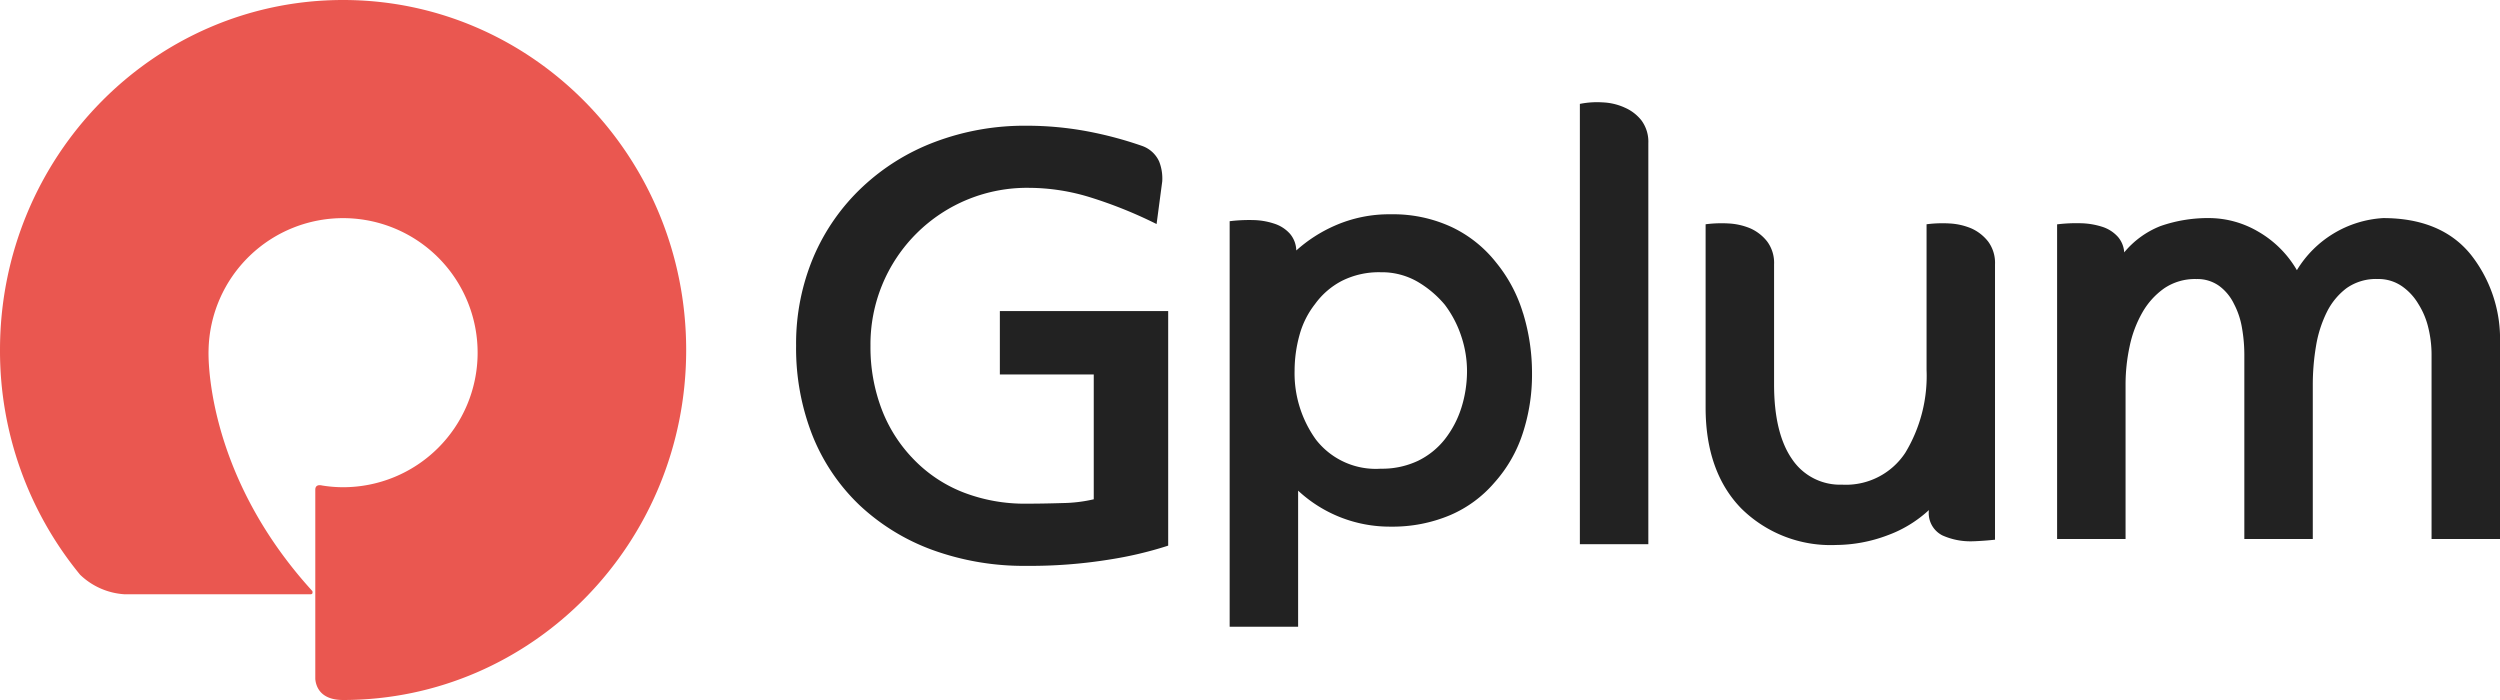
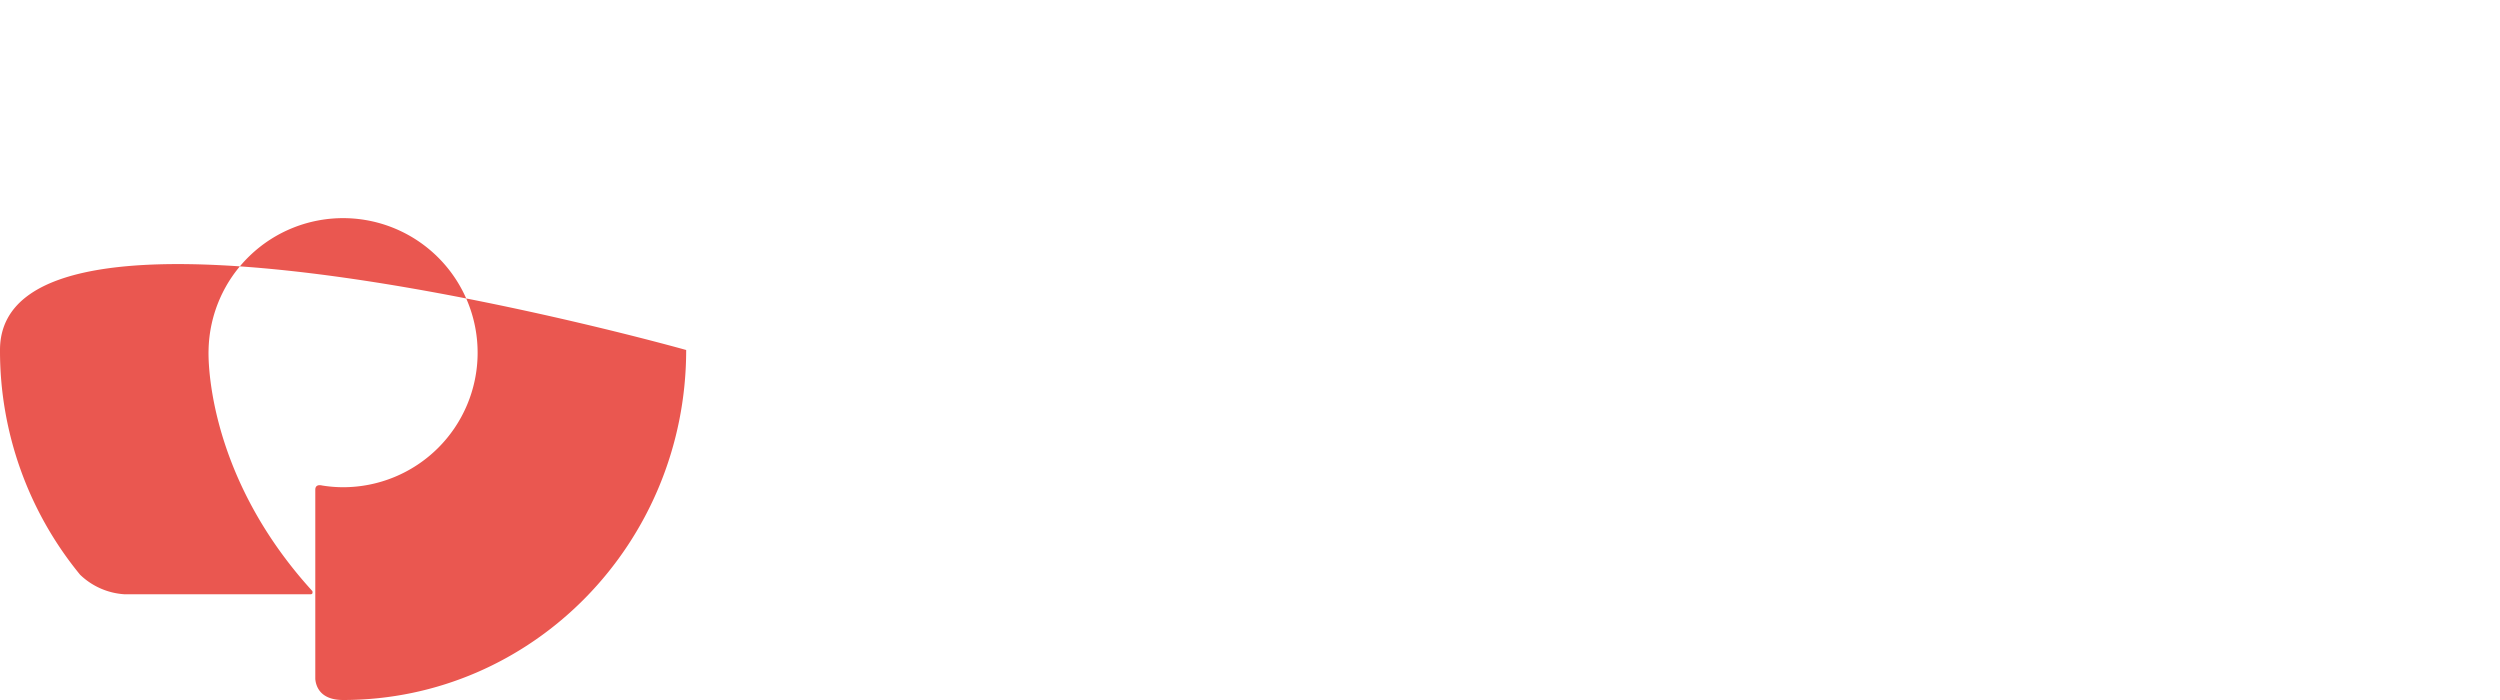
<svg xmlns="http://www.w3.org/2000/svg" width="250.001" height="70" viewBox="0 0 250.001 70">
  <g data-name="그룹 2617">
-     <path data-name="패스 9" d="M105.4 37.867h9.39v12.485a14.557 14.557 0 0 1-3.108.377c-1.307.04-2.527.061-3.628.061a16.966 16.966 0 0 1-6.374-1.155 13.95 13.95 0 0 1-4.9-3.28 14.591 14.591 0 0 1-3.18-4.963A17.436 17.436 0 0 1 92.462 35a15.649 15.649 0 0 1 15.89-15.793 20.874 20.874 0 0 1 6.092.951 44.2 44.2 0 0 1 6.411 2.562l.218.106.565-4.262a4.639 4.639 0 0 0-.308-1.989 2.933 2.933 0 0 0-1.625-1.53l-.016-.007a38 38 0 0 0-5.635-1.5 32.976 32.976 0 0 0-6-.542 25.349 25.349 0 0 0-9.154 1.623 21.753 21.753 0 0 0-7.261 4.519 20.735 20.735 0 0 0-4.856 6.938A22.238 22.238 0 0 0 85.025 35a23.793 23.793 0 0 0 1.638 8.977 19.748 19.748 0 0 0 4.679 6.939 21.352 21.352 0 0 0 7.294 4.493 26.758 26.758 0 0 0 9.421 1.6 49.571 49.571 0 0 0 8.3-.631 38.053 38.053 0 0 0 5.757-1.352l.119-.042V31.531H105.4z" transform="translate(-5.414 -.423)" style="fill:#222" />
-     <path data-name="패스 10" d="M173.168 11.082a5.916 5.916 0 0 0-2.156-.5 8.754 8.754 0 0 0-2.139.124l-.142.027v44.031h6.846v-40.1a3.586 3.586 0 0 0-.689-2.279 4.293 4.293 0 0 0-1.719-1.3" transform="translate(-10.743 -.344)" style="fill:#222" />
-     <path data-name="패스 11" d="M211.1 28.152a3.584 3.584 0 0 0-.689-2.279 4.43 4.43 0 0 0-1.664-1.305 6.53 6.53 0 0 0-2.183-.5 12.479 12.479 0 0 0-2.155.062l-.154.019V38.71a14.835 14.835 0 0 1-2.127 8.29 7.1 7.1 0 0 1-6.322 3.188 5.767 5.767 0 0 1-5-2.551c-1.192-1.708-1.8-4.219-1.8-7.461V28.152a3.579 3.579 0 0 0-.689-2.279 4.429 4.429 0 0 0-1.664-1.305 6.526 6.526 0 0 0-2.184-.5 12.479 12.479 0 0 0-2.154.062l-.155.019v18.344c0 4.261 1.2 7.651 3.566 10.074a12.7 12.7 0 0 0 9.485 3.653 14.816 14.816 0 0 0 5.11-.956 12.311 12.311 0 0 0 4.166-2.532v.013a2.5 2.5 0 0 0 1.343 2.513 6.823 6.823 0 0 0 2.907.595c.235 0 .644-.019 1.252-.061.362-.025.734-.061 1.11-.1v-4.474z" transform="translate(-11.598 -1.722)" style="fill:#222" />
-     <path data-name="패스 12" d="M261.055 27.124c-1.956-2.412-4.9-3.635-8.758-3.635a10.836 10.836 0 0 0-8.619 5.21 10.538 10.538 0 0 0-3.848-3.846 9.774 9.774 0 0 0-4.778-1.364 14.423 14.423 0 0 0-5.021.8 8.987 8.987 0 0 0-3.621 2.63 2.634 2.634 0 0 0-.622-1.545 3.56 3.56 0 0 0-1.611-1.025 7.587 7.587 0 0 0-2.115-.345 15.794 15.794 0 0 0-2.209.093l-.154.018v31.468h6.846V40.146a18.158 18.158 0 0 1 .409-3.836 11.551 11.551 0 0 1 1.278-3.394 7.465 7.465 0 0 1 2.194-2.415 5.488 5.488 0 0 1 3.209-.916 3.731 3.731 0 0 1 2.29.7 4.828 4.828 0 0 1 1.455 1.773 7.959 7.959 0 0 1 .808 2.417 15.7 15.7 0 0 1 .234 2.623v18.485h6.846V40.146a23.337 23.337 0 0 1 .32-3.845 12.01 12.01 0 0 1 1.078-3.4 6.74 6.74 0 0 1 1.984-2.409 5.112 5.112 0 0 1 3.118-.911 4.126 4.126 0 0 1 2.384.7 5.638 5.638 0 0 1 1.664 1.781 7.79 7.79 0 0 1 1.01 2.416 11.431 11.431 0 0 1 .319 2.611v18.494h6.846V35.936a13.615 13.615 0 0 0-2.934-8.812" transform="translate(-13.988 -1.68)" style="fill:#222" />
-     <path data-name="패스 13" d="M68.618 35c0-19.329-15.36-35-34.31-35S0 15.67 0 35a35.28 35.28 0 0 0 8.007 22.47 7.029 7.029 0 0 0 4.411 1.955h18.655c.268 0 .162-.319.162-.319C20.279 47.095 20.857 35 20.857 35a13.454 13.454 0 1 1 13.451 13.722 13.123 13.123 0 0 1-2.108-.174s-.027-.008-.066-.015l-.065-.009c-.195-.024-.54 0-.54.446V67.9c.062.716.478 2.1 2.779 2.1 18.949 0 34.31-15.67 34.31-35" style="fill:#ea5750" />
-     <path data-name="패스 14" d="M154.492 43.161a9.94 9.94 0 0 1-1.654 3.138 7.7 7.7 0 0 1-2.689 2.154 8.4 8.4 0 0 1-3.707.782 7.57 7.57 0 0 1-6.487-2.91 11.354 11.354 0 0 1-2.134-6.913 13.392 13.392 0 0 1 .479-3.5 8.74 8.74 0 0 1 1.569-3.147 7.7 7.7 0 0 1 2.653-2.3 8.248 8.248 0 0 1 3.92-.875 7.146 7.146 0 0 1 3.659.938 10.4 10.4 0 0 1 2.732 2.3A10.809 10.809 0 0 1 154.492 36a10.979 10.979 0 0 1 .571 3.415 12.213 12.213 0 0 1-.571 3.75m6.173-9.479a14.638 14.638 0 0 0-2.688-5.065 12.437 12.437 0 0 0-4.4-3.527 13.873 13.873 0 0 0-6.129-1.3 13.475 13.475 0 0 0-5.621 1.144 14.413 14.413 0 0 0-3.836 2.474 2.687 2.687 0 0 0-.631-1.667 3.557 3.557 0 0 0-1.609-1.026 6.979 6.979 0 0 0-2.059-.346 15.975 15.975 0 0 0-2.209.094l-.156.017v40.555h6.846v-13.61a13.462 13.462 0 0 0 9.275 3.6 14.773 14.773 0 0 0 5.916-1.144 12.088 12.088 0 0 0 4.43-3.247 13.719 13.719 0 0 0 2.813-4.854 18.784 18.784 0 0 0 .956-6.071 20.408 20.408 0 0 0-.894-6.034" transform="translate(-8.361 -2.365)" style="fill:#222" />
+     <path data-name="패스 13" d="M68.618 35S0 15.67 0 35a35.28 35.28 0 0 0 8.007 22.47 7.029 7.029 0 0 0 4.411 1.955h18.655c.268 0 .162-.319.162-.319C20.279 47.095 20.857 35 20.857 35a13.454 13.454 0 1 1 13.451 13.722 13.123 13.123 0 0 1-2.108-.174s-.027-.008-.066-.015l-.065-.009c-.195-.024-.54 0-.54.446V67.9c.062.716.478 2.1 2.779 2.1 18.949 0 34.31-15.67 34.31-35" style="fill:#ea5750" />
  </g>
</svg>